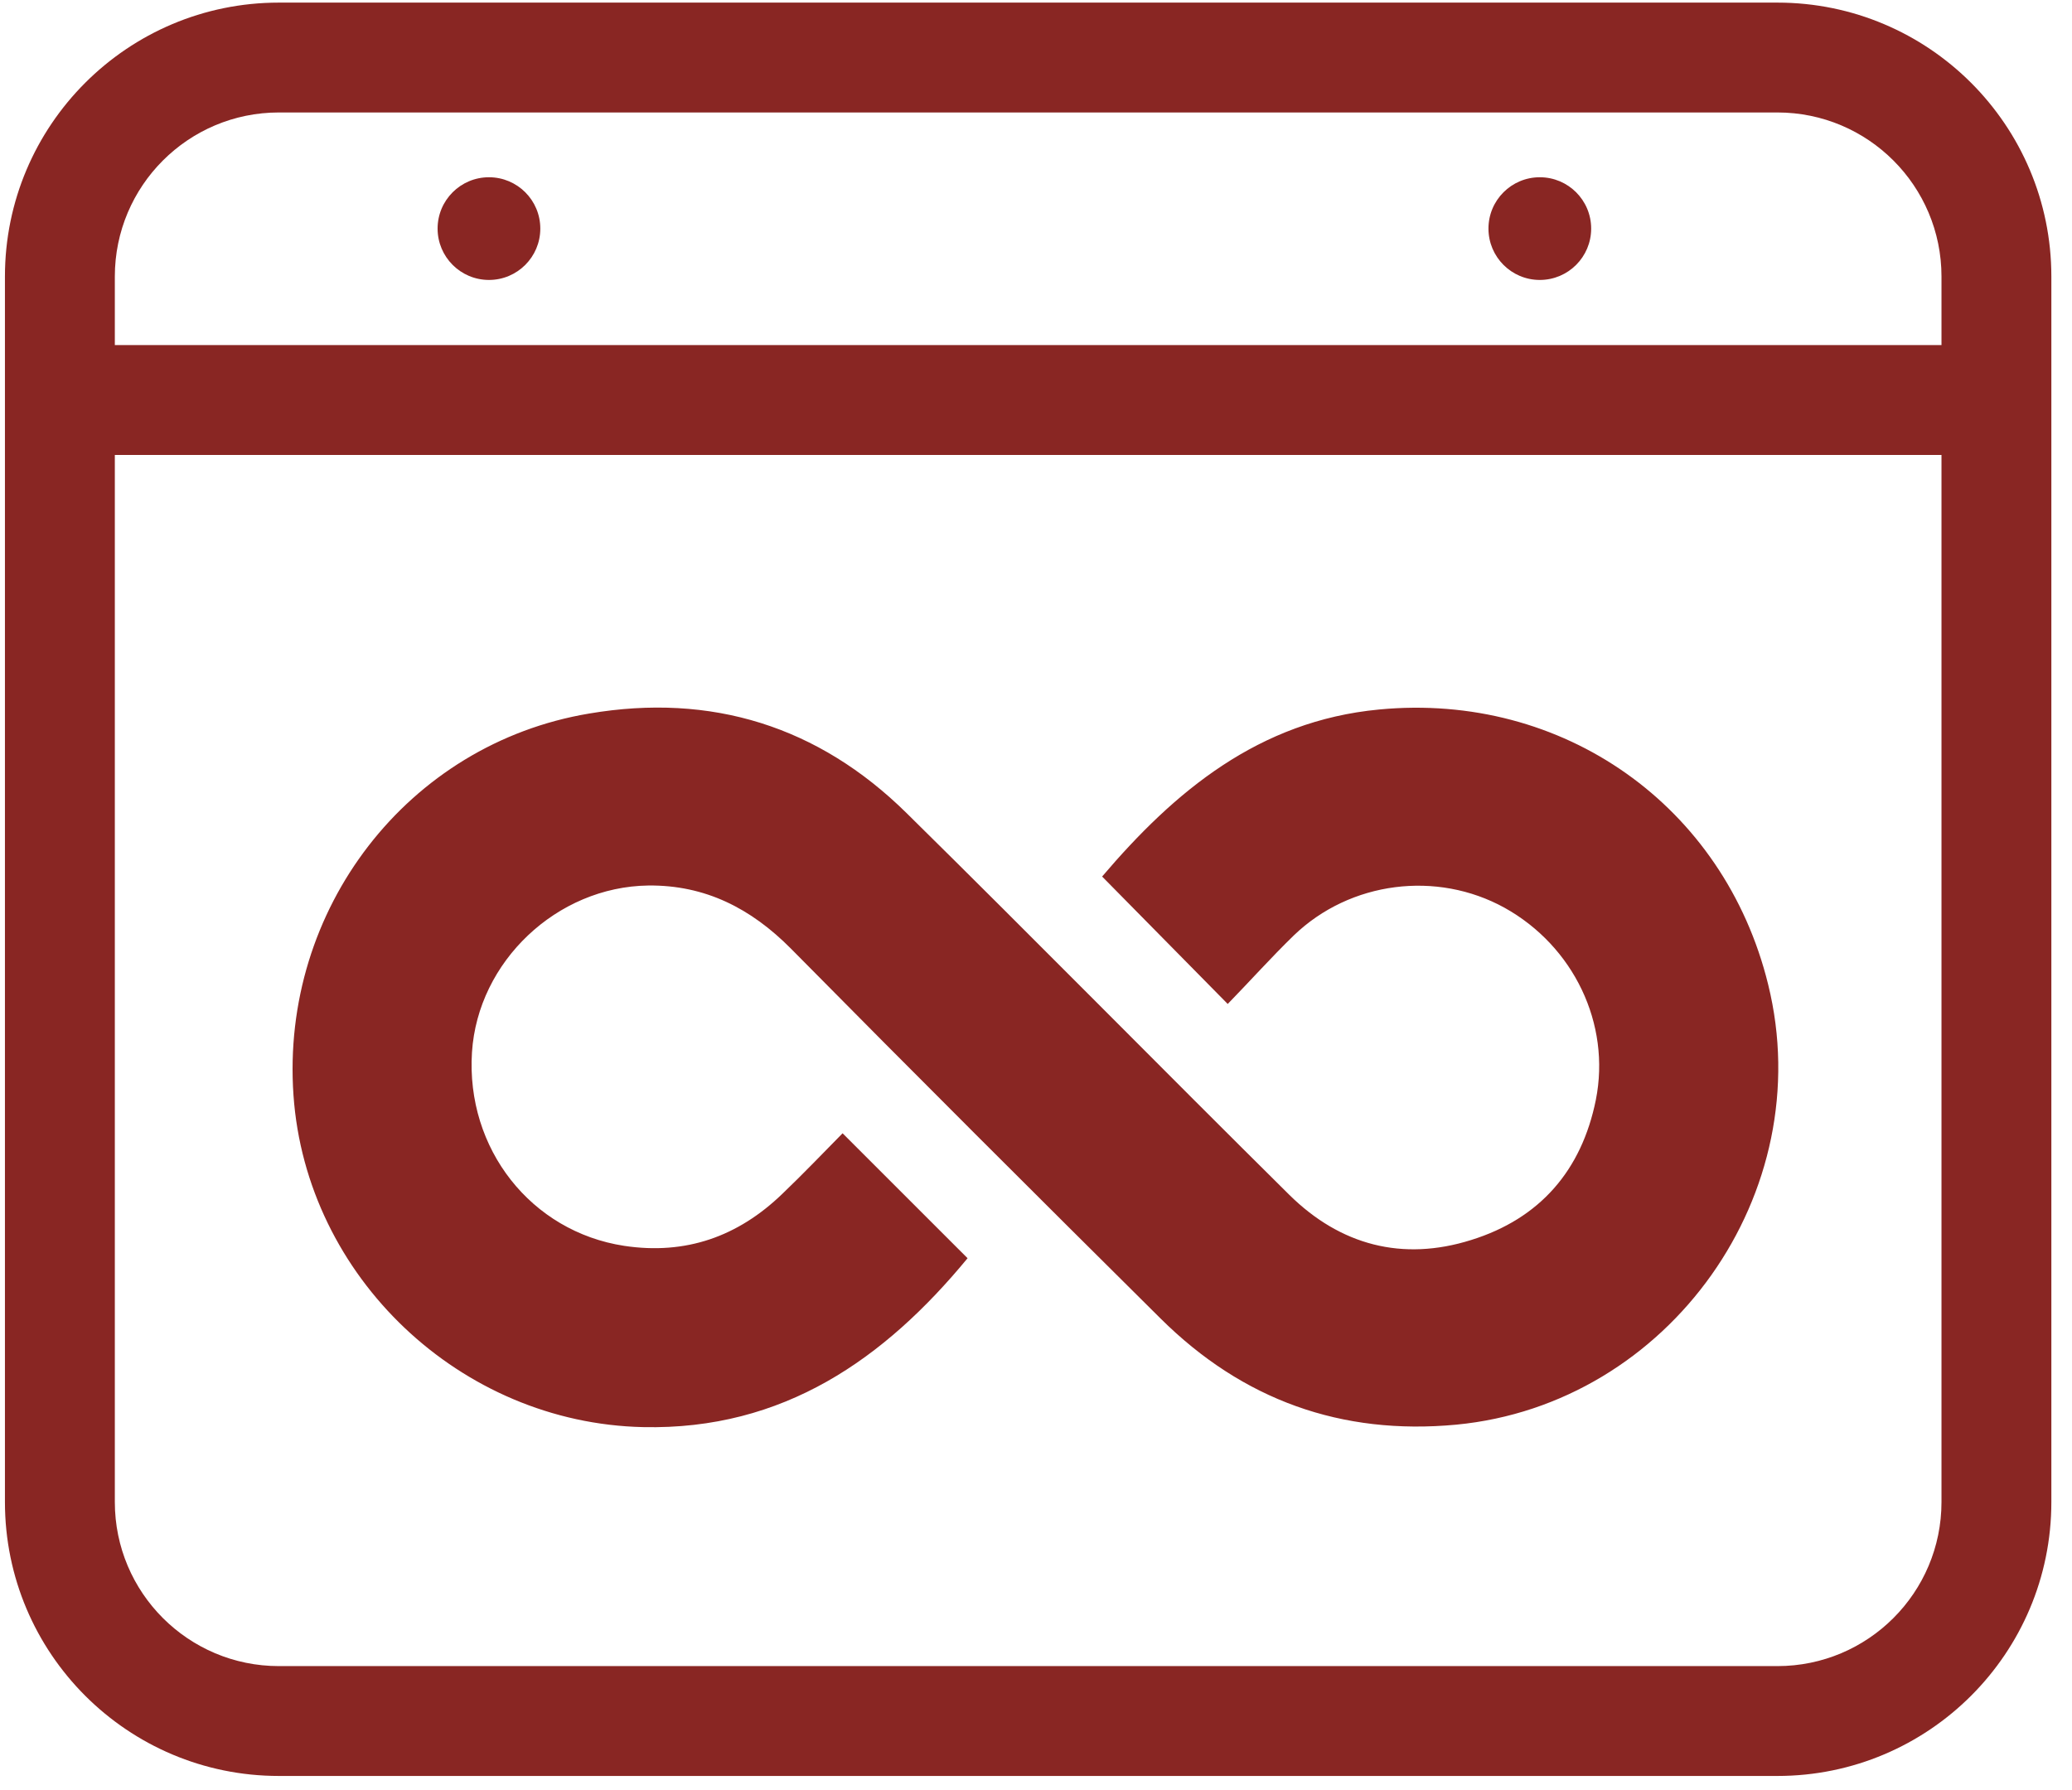
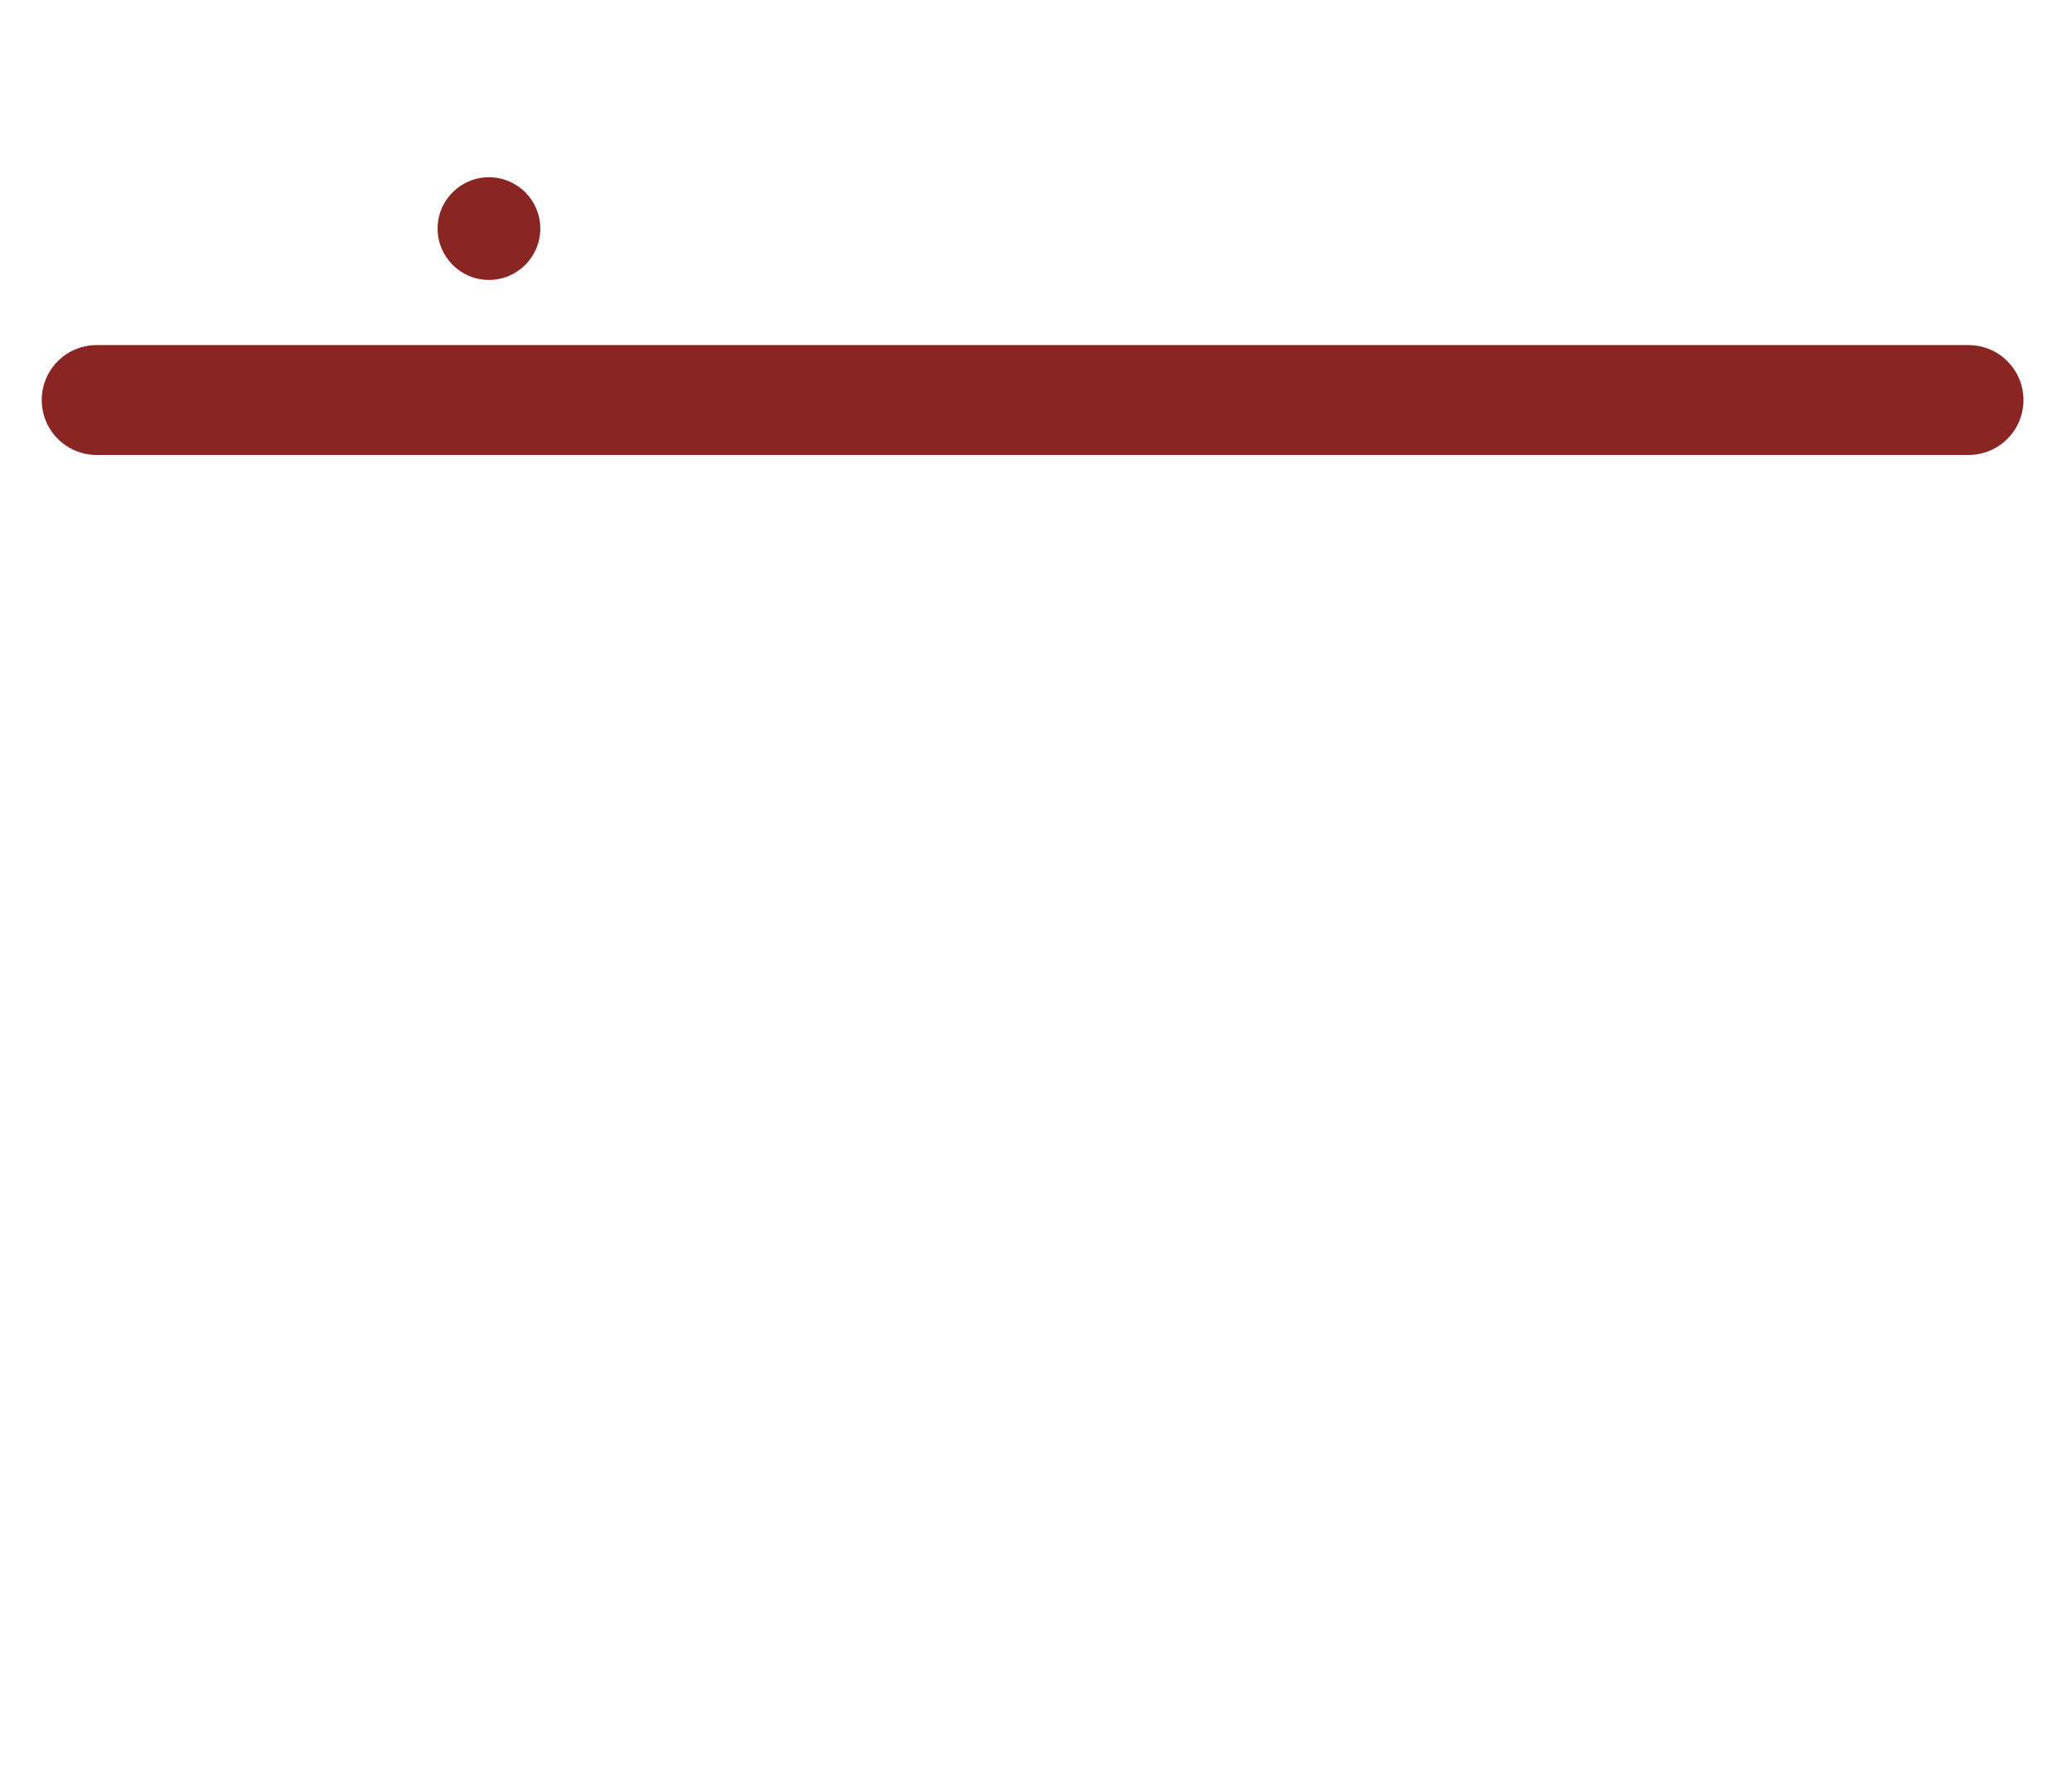
<svg xmlns="http://www.w3.org/2000/svg" width="81" height="70" viewBox="0 0 81 70" fill="none">
-   <path d="M47.995 39.252C46.302 37.535 44.706 35.915 43.085 34.27C45.915 30.944 49.204 28.187 53.909 27.74C61.104 27.05 67.405 31.501 69.122 38.491C71.13 46.63 65.264 54.901 56.932 55.7C52.433 56.123 48.575 54.732 45.371 51.551C40.533 46.75 35.708 41.937 30.919 37.088C29.359 35.516 27.569 34.597 25.344 34.621C21.765 34.669 18.681 37.596 18.451 41.139C18.209 44.912 20.761 48.153 24.401 48.709C26.808 49.072 28.851 48.347 30.581 46.678C31.403 45.892 32.189 45.069 32.939 44.308C34.584 45.952 36.204 47.573 37.825 49.193C34.584 53.124 30.629 55.917 25.139 55.796C18.004 55.639 11.969 49.931 11.473 42.82C10.965 35.552 15.936 29.082 23.034 27.897C27.811 27.087 31.996 28.393 35.442 31.791C40.461 36.737 45.395 41.756 50.402 46.714C52.397 48.685 54.828 49.326 57.513 48.48C60.197 47.645 61.83 45.759 62.386 43.002C62.979 40.026 61.515 36.991 58.819 35.492C56.17 34.028 52.784 34.452 50.583 36.568C49.688 37.438 48.854 38.37 47.995 39.252Z" fill="#892623" />
-   <path fill-rule="evenodd" clip-rule="evenodd" d="M10.903 4.397C7.361 4.397 4.489 7.269 4.489 10.812V58.725C4.489 62.268 7.361 65.14 10.903 65.14H69.483C73.026 65.14 75.898 62.268 75.898 58.725V10.812C75.898 7.269 73.026 4.397 69.483 4.397H10.903ZM0.193 10.812C0.193 4.897 4.988 0.102 10.903 0.102H69.483C75.398 0.102 80.193 4.897 80.193 10.812V58.725C80.193 64.64 75.398 69.435 69.483 69.435H10.903C4.988 69.435 0.193 64.64 0.193 58.725V10.812Z" fill="#892623" />
  <path fill-rule="evenodd" clip-rule="evenodd" d="M1.631 15.64C1.631 14.454 2.592 13.492 3.779 13.492H76.956C78.142 13.492 79.103 14.454 79.103 15.64C79.103 16.826 78.142 17.788 76.956 17.788H3.779C2.592 17.788 1.631 16.826 1.631 15.64Z" fill="#892623" />
  <path d="M19.115 10.945C20.224 10.945 21.122 10.046 21.122 8.937C21.122 7.828 20.224 6.93 19.115 6.93C18.006 6.93 17.107 7.828 17.107 8.937C17.107 10.046 18.006 10.945 19.115 10.945Z" fill="#892623" />
-   <path d="M60.195 10.945C61.304 10.945 62.203 10.046 62.203 8.937C62.203 7.828 61.304 6.93 60.195 6.93C59.086 6.93 58.188 7.828 58.188 8.937C58.188 10.046 59.086 10.945 60.195 10.945Z" fill="#892623" />
</svg>